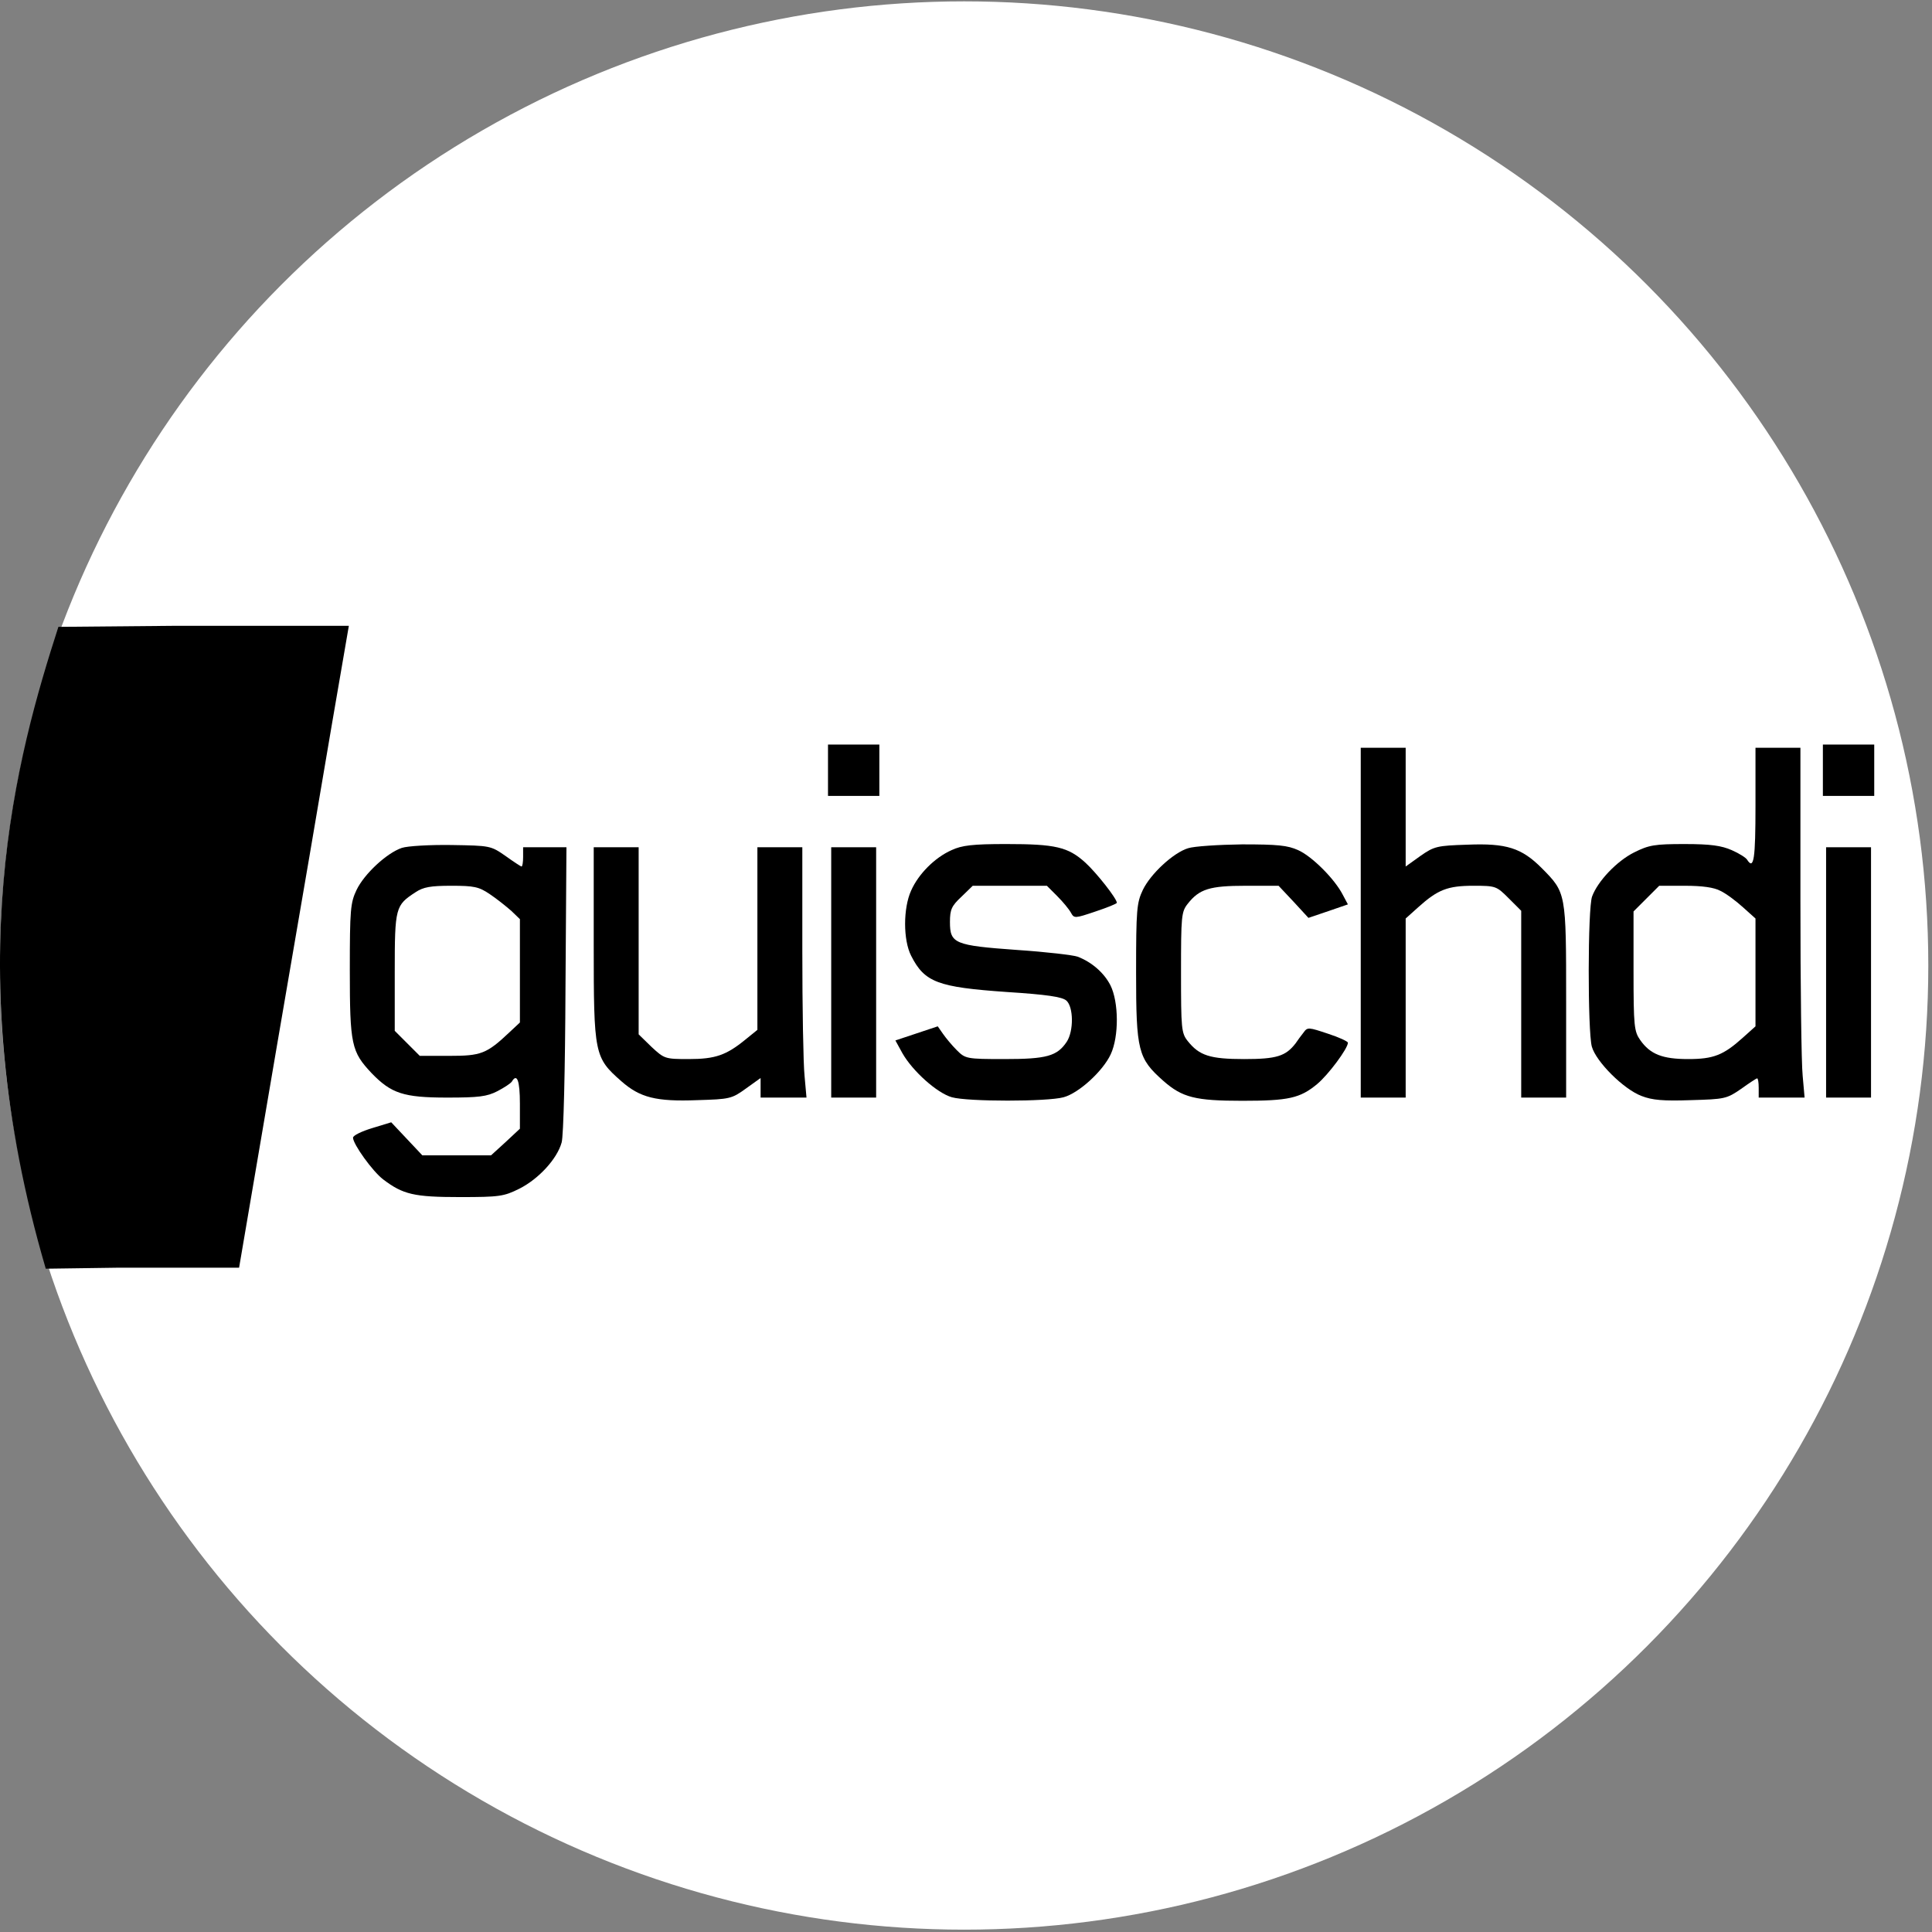
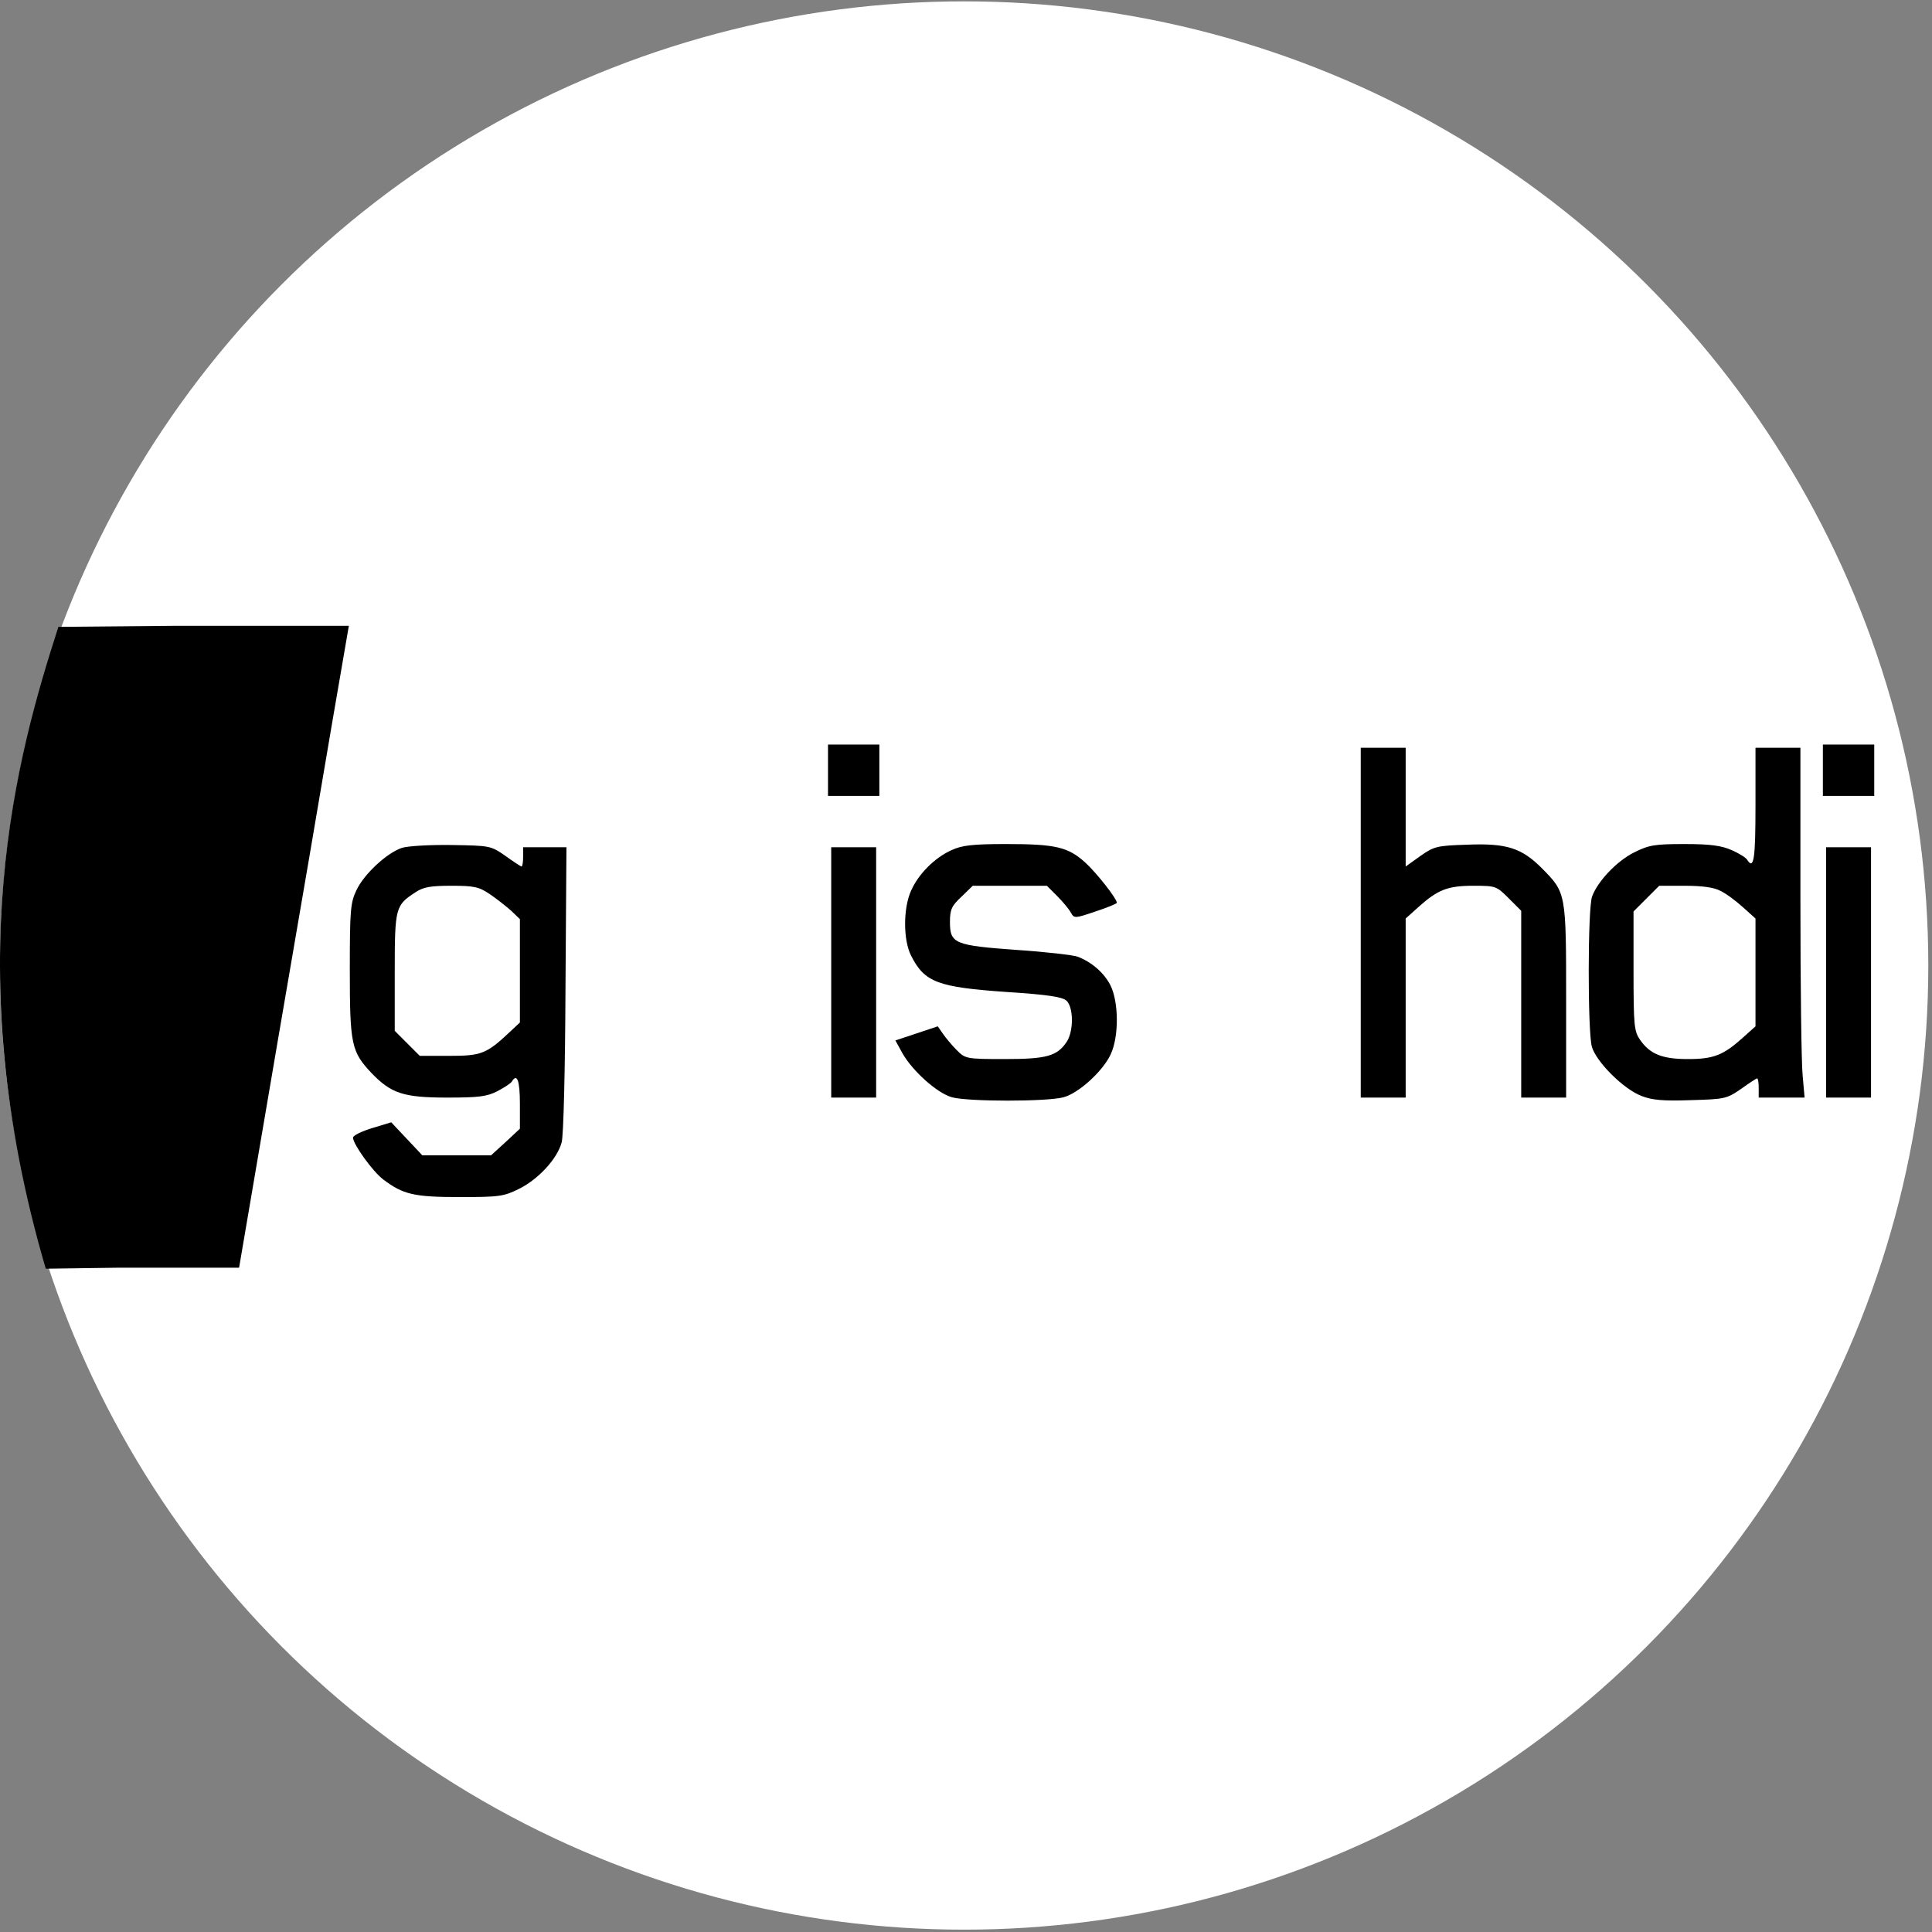
<svg xmlns="http://www.w3.org/2000/svg" xmlns:ns1="http://sodipodi.sourceforge.net/DTD/sodipodi-0.dtd" xmlns:ns2="http://www.inkscape.org/namespaces/inkscape" version="1.0" width="602pt" height="602pt" viewBox="0 0 602 602" preserveAspectRatio="xMidYMid" id="svg727" ns1:docname="guischdi.svg" ns2:version="1.2 (dc2aeda, 2022-05-15)">
  <rect x="0" y="0" width="602" height="602" fill="#808080" stroke="none" />
  <defs id="defs731" />
  <ns1:namedview id="namedview729" pagecolor="#505050" bordercolor="#ffffff" borderopacity="1" ns2:showpageshadow="0" ns2:pageopacity="0" ns2:pagecheckerboard="1" ns2:deskcolor="#505050" ns2:document-units="pt" showgrid="false" ns2:zoom="0.655012" ns2:cx="70.991066" ns2:cy="441.97664" ns2:window-width="1680" ns2:window-height="969" ns2:window-x="0" ns2:window-y="25" ns2:window-maximized="0" ns2:current-layer="g725" />
  <g transform="matrix(0.1,0,0,-0.1,0,395)" fill="#000000" stroke="none" id="g725">
    <ellipse style="fill:#ffffff;stroke-width:0.75" id="path904" cx="300.424" cy="300.847" rx="300.424" ry="300.424" transform="matrix(10,0,0,-10,0,3950)" />
    <path d="M 142.64,-3.242 373,0 h 372 l 119,698 c 66,383 143,833 171,1000 l 52,302 H 544 l -362.034,-3.242 C 54.079,1599.726 -133.55,938.607 142.64,-3.242 Z" id="path703" ns1:nodetypes="ccccccccc" />
    <path d="m 2580,1550 v -80 h 80 80 v 80 80 h -80 -80 z" id="path705" />
    <path d="m 5680,1550 v -80 h 80 80 v 80 80 h -80 -80 z" id="path707" />
    <path d="M 4240,1075 V 530 h 70 70 v 279 279 l 39,35 c 61,55 92,67 172,67 70,0 72,-1 110,-39 l 39,-39 V 821 530 h 70 70 v 301 c 0,339 0,337 -76,414 -63,63 -110,78 -232,73 -94,-3 -103,-5 -146,-35 l -46,-33 v 185 185 h -70 -70 z" id="path709" />
    <path d="m 5470,1440 c 0,-166 -5,-202 -26,-169 -3,6 -25,20 -48,30 -32,14 -65,19 -147,19 -93,0 -111,-3 -157,-26 -54,-27 -113,-89 -131,-137 -14,-36 -14,-420 -1,-468 13,-47 99,-133 155,-154 33,-13 68,-16 153,-13 106,3 112,4 157,35 25,18 48,33 50,33 3,0 5,-13 5,-30 v -30 h 71 72 l -6,68 c -4,37 -7,282 -7,545 v 477 h -70 -70 z m -109,-266 c 17,-8 48,-31 70,-51 l 39,-35 V 920 752 l -39,-35 c -61,-55 -92,-67 -171,-67 -80,0 -118,15 -149,59 -19,27 -21,43 -21,215 v 186 l 40,40 40,40 h 80 c 54,0 91,-5 111,-16 z" id="path711" />
    <path d="m 1252,1308 c -47,-16 -117,-81 -141,-131 -19,-40 -21,-61 -21,-250 0,-233 5,-254 68,-321 61,-63 99,-76 235,-76 98,0 124,3 157,20 21,11 41,24 45,30 16,27 25,3 25,-69 v -78 l -45,-42 -45,-41 h -107 -107 l -48,51 -49,52 -59,-18 c -33,-10 -60,-23 -60,-30 0,-20 61,-105 94,-130 62,-47 96,-55 239,-55 123,0 137,2 185,26 60,30 118,93 132,144 6,19 11,231 12,478 l 3,442 h -67 -68 v -30 c 0,-16 -2,-30 -5,-30 -2,0 -25,15 -50,33 -46,32 -48,32 -168,34 -67,1 -137,-3 -155,-9 z m 274,-144 c 21,-14 51,-38 67,-52 l 27,-26 V 925 764 l -32,-30 c -72,-68 -89,-74 -188,-74 h -92 l -39,39 -39,39 v 183 c 0,202 2,208 65,249 24,16 47,20 111,20 71,0 86,-3 120,-26 z" id="path713" />
    <path d="m 2965,1301 c -52,-23 -103,-74 -126,-126 -25,-55 -25,-154 0,-203 42,-83 83,-98 298,-113 124,-8 173,-15 186,-27 22,-20 23,-94 1,-128 -30,-45 -63,-54 -194,-54 -119,0 -122,1 -149,28 -15,15 -34,38 -43,51 l -16,23 -66,-22 -66,-22 22,-40 c 32,-56 108,-124 154,-137 50,-14 297,-14 348,0 48,13 123,82 147,134 26,56 25,163 -1,215 -20,39 -58,72 -102,89 -14,5 -99,15 -189,21 -195,14 -209,20 -209,87 0,39 5,50 36,79 l 35,34 h 116 115 l 32,-32 c 18,-18 37,-41 43,-52 10,-18 12,-18 77,4 36,12 66,24 66,27 0,13 -63,93 -98,125 -54,49 -93,58 -247,58 -104,0 -138,-4 -170,-19 z" id="path715" />
-     <path d="m 3702,1307 c -46,-14 -117,-80 -141,-130 -19,-40 -21,-61 -21,-257 0,-245 6,-268 85,-338 59,-52 100,-62 246,-62 144,0 180,8 233,52 35,29 96,111 96,129 0,4 -28,17 -62,28 -60,20 -64,21 -76,4 -8,-10 -19,-25 -25,-34 -31,-40 -59,-49 -160,-49 -107,0 -140,11 -176,56 -20,25 -21,39 -21,214 0,175 1,189 21,214 36,46 69,56 180,56 h 103 l 47,-50 46,-50 62,21 61,21 -16,30 c -25,49 -96,120 -139,139 -33,15 -64,18 -175,18 -74,-1 -150,-6 -168,-12 z" id="path717" />
-     <path d="m 1850,1008 c 0,-344 2,-353 86,-427 58,-51 108,-64 237,-59 100,3 107,4 151,36 l 46,33 v -30 -31 h 71 72 l -6,67 c -4,38 -7,213 -7,391 v 322 h -70 -70 V 1026 741 l -37,-30 c -60,-49 -94,-61 -177,-61 -74,0 -76,1 -116,38 l -40,39 v 291 292 h -70 -70 z" id="path719" />
    <path d="M 2590,920 V 530 h 70 70 v 390 390 h -70 -70 z" id="path721" />
    <path d="M 5690,920 V 530 h 70 70 v 390 390 h -70 -70 z" id="path723" />
  </g>
</svg>